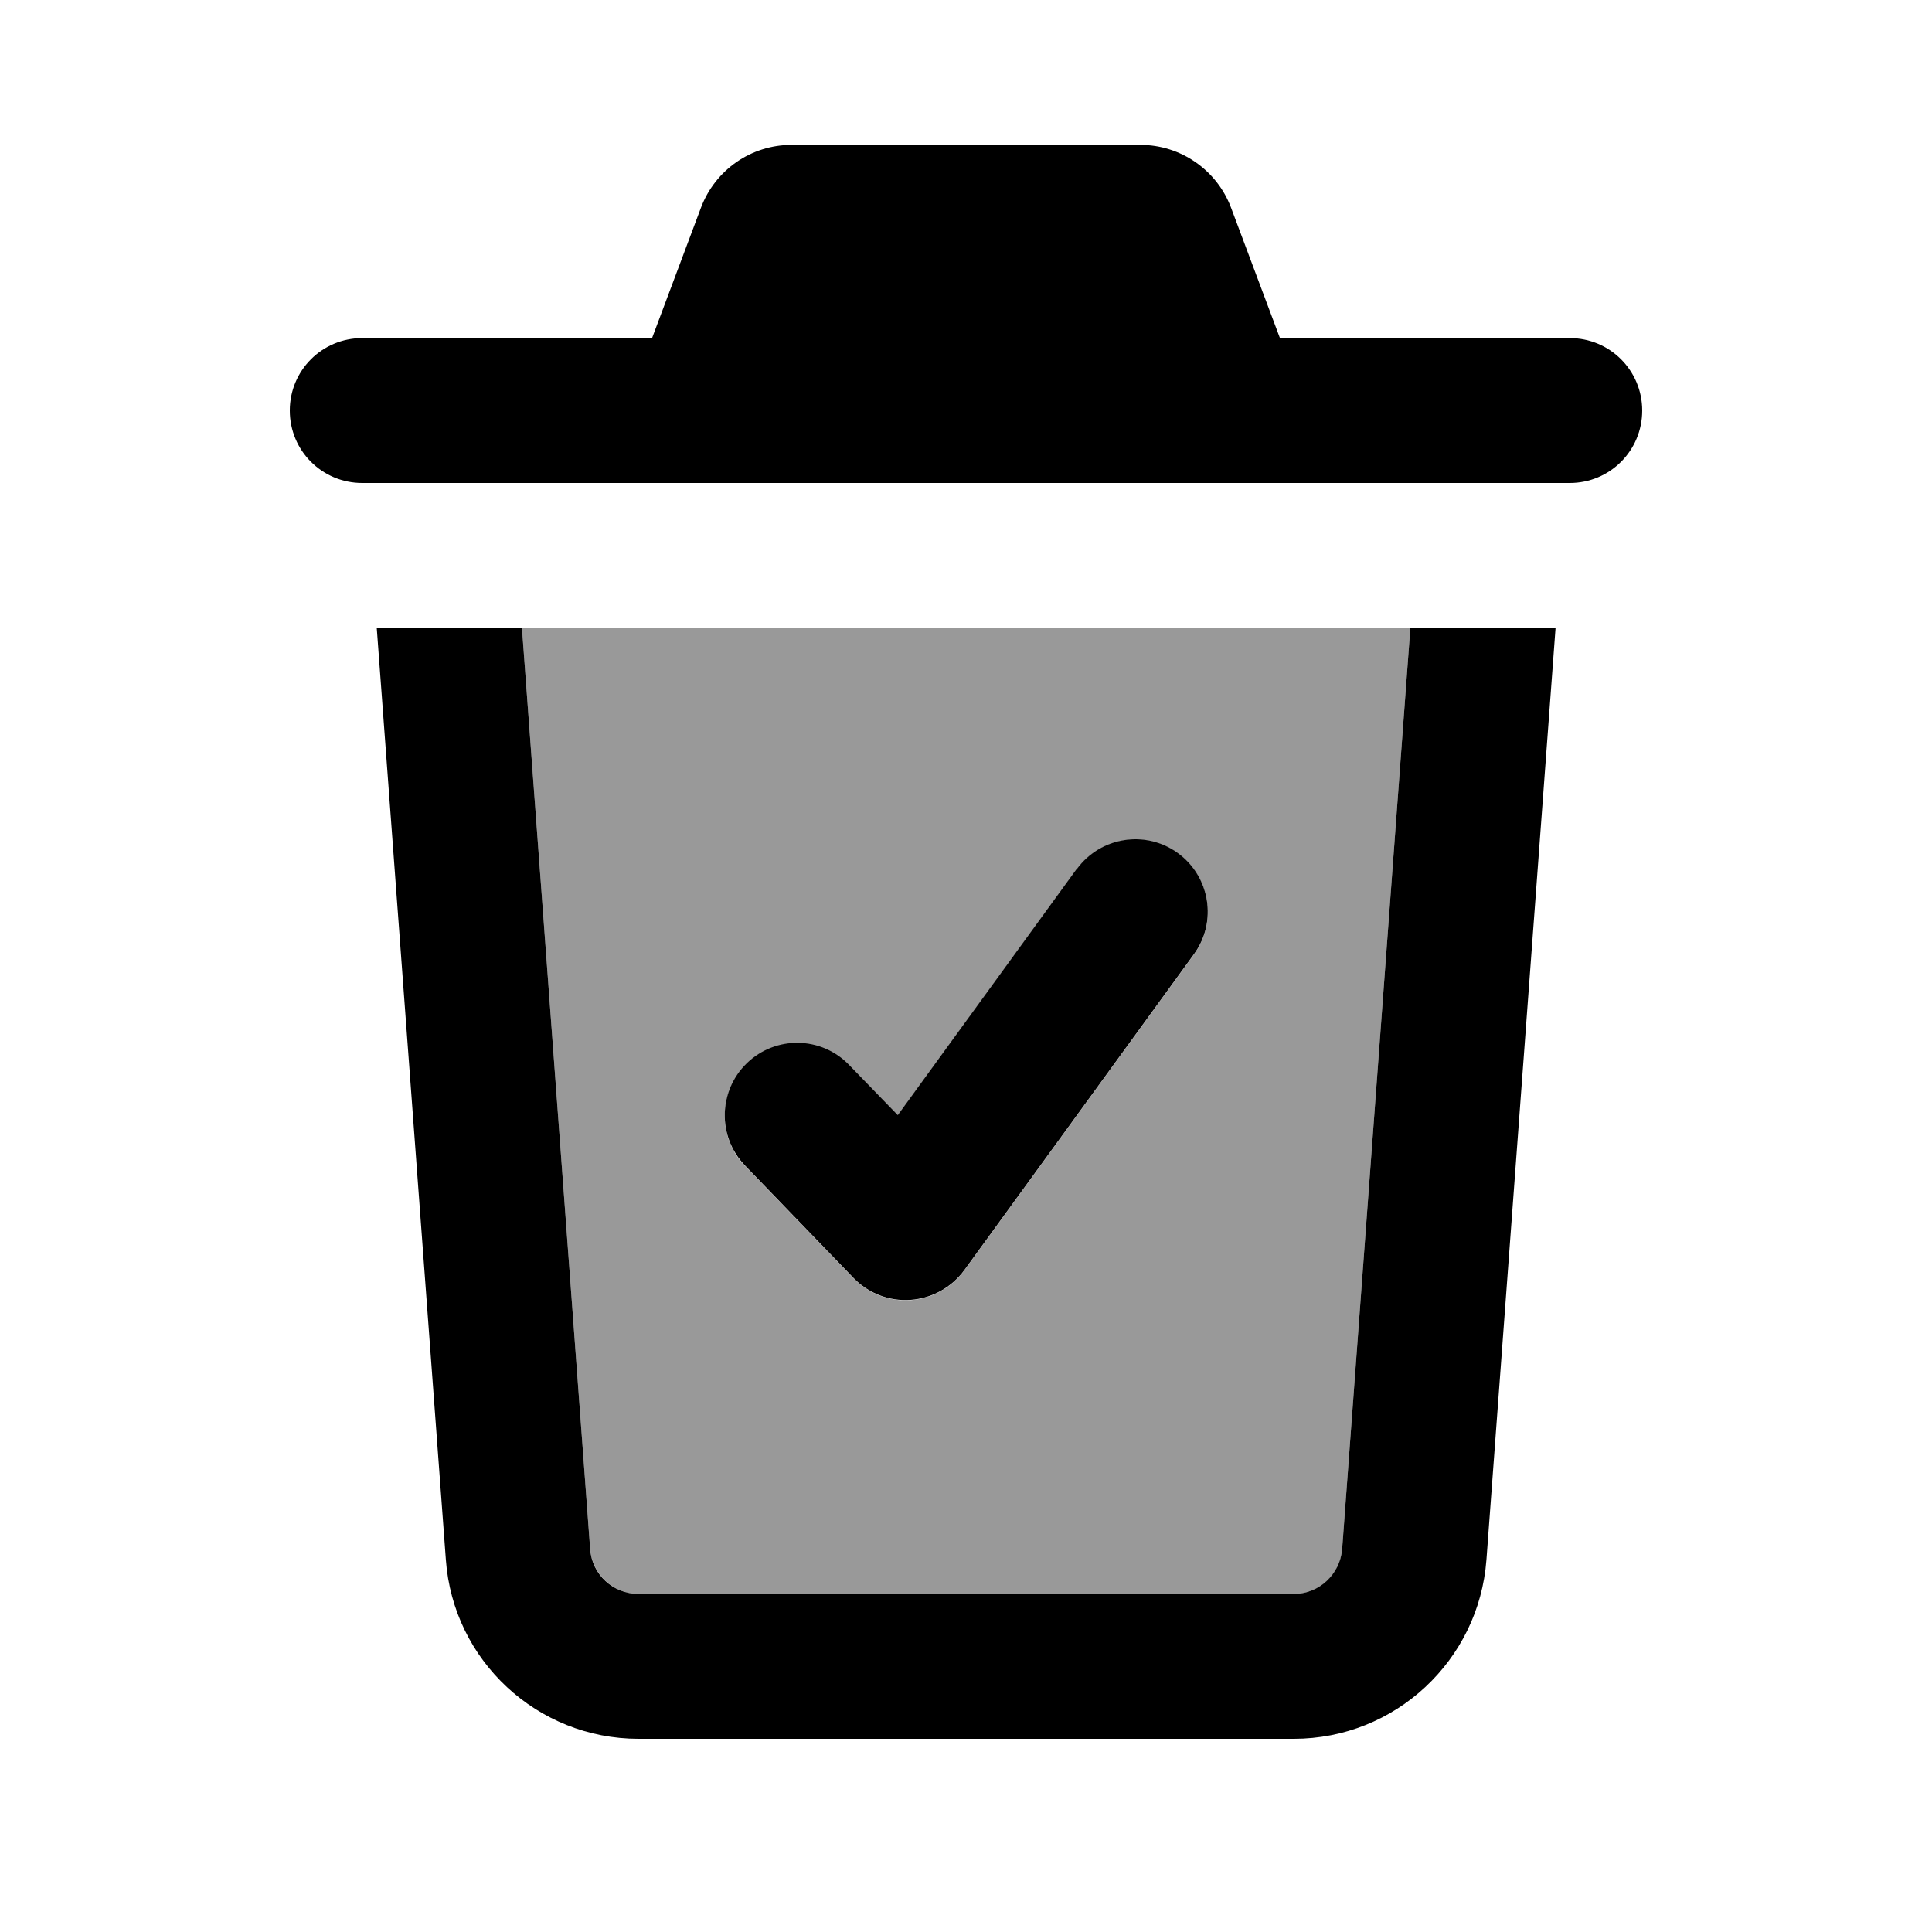
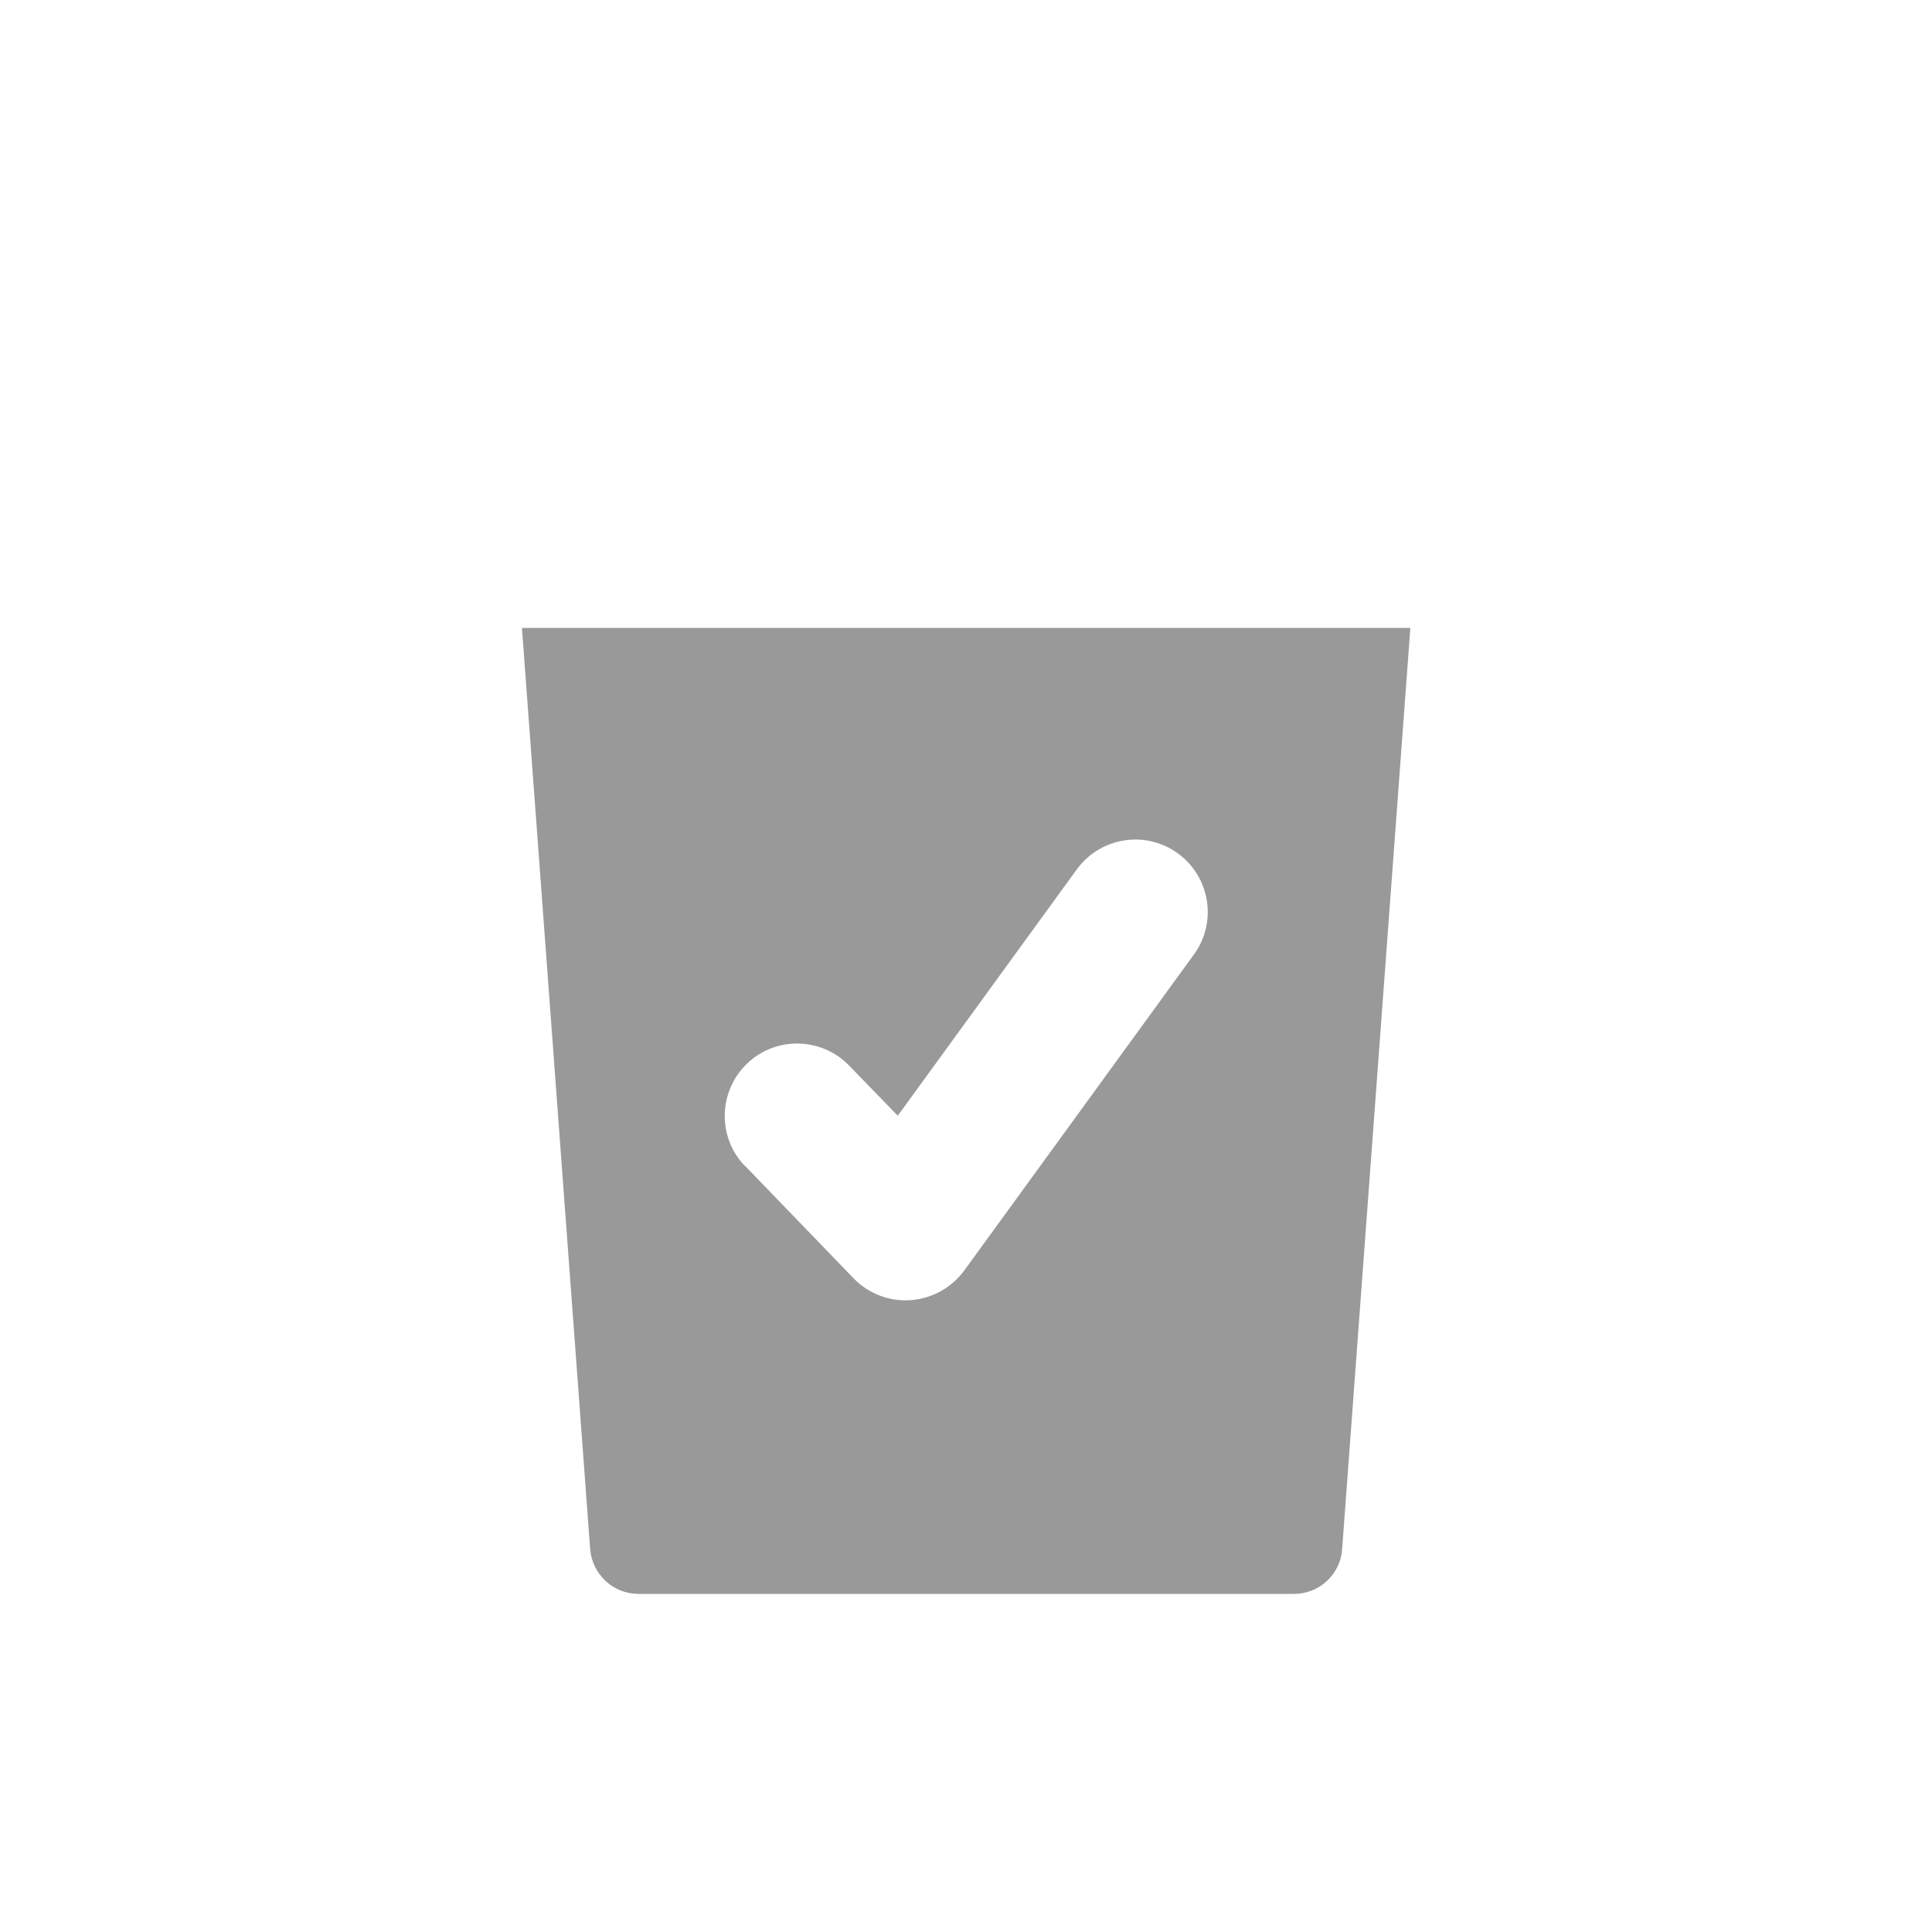
<svg xmlns="http://www.w3.org/2000/svg" viewBox="0 0 640 640">
  <path opacity=".4" fill="currentColor" d="M172.9 208L467.2 208L444.6 513.2C444 521.6 437 528 428.6 528L211.5 528C203.1 528 196.2 521.5 195.5 513.2L172.9 208zM246.8 386.2L282.7 423.4C287.6 428.5 294.6 431.2 301.6 430.7C308.7 430.2 315.2 426.6 319.4 420.9L395.5 316.2C403.3 305.5 400.9 290.5 390.2 282.7C379.5 274.9 364.5 277.3 356.7 288L297.4 369.6L281.3 353C272.1 343.5 256.9 343.2 247.4 352.4C237.9 361.6 237.6 376.8 246.8 386.3z" />
-   <path fill="currentColor" d="M195.5 513.2C196.1 521.6 203.1 528 211.5 528L428.6 528C437 528 443.9 521.5 444.6 513.2L467.2 208L515.3 208L492.4 516.7C489.9 550.1 462.1 576 428.6 576L211.5 576C178 576 150.1 550.1 147.7 516.7L124.8 208L172.9 208L195.5 513.2zM356.7 287.9C364.5 277.2 379.5 274.8 390.2 282.6C400.9 290.4 403.3 305.4 395.5 316.1L319.4 420.8C315.2 426.5 308.7 430.1 301.6 430.6C294.5 431.1 287.6 428.4 282.7 423.3L246.8 386.1C237.6 376.6 237.9 361.4 247.4 352.2C256.9 343 272.1 343.2 281.3 352.8L297.4 369.4L356.7 287.8zM377.8 48C391.1 48 403.1 56.3 407.8 68.8L424 112L520 112C533.3 112 544 122.7 544 136C544 149.3 533.3 160 520 160L120 160C106.7 160 96 149.3 96 136C96 122.7 106.7 112 120 112L216 112L232.2 68.8C236.9 56.3 248.8 48 262.2 48L377.8 48z" />
</svg>